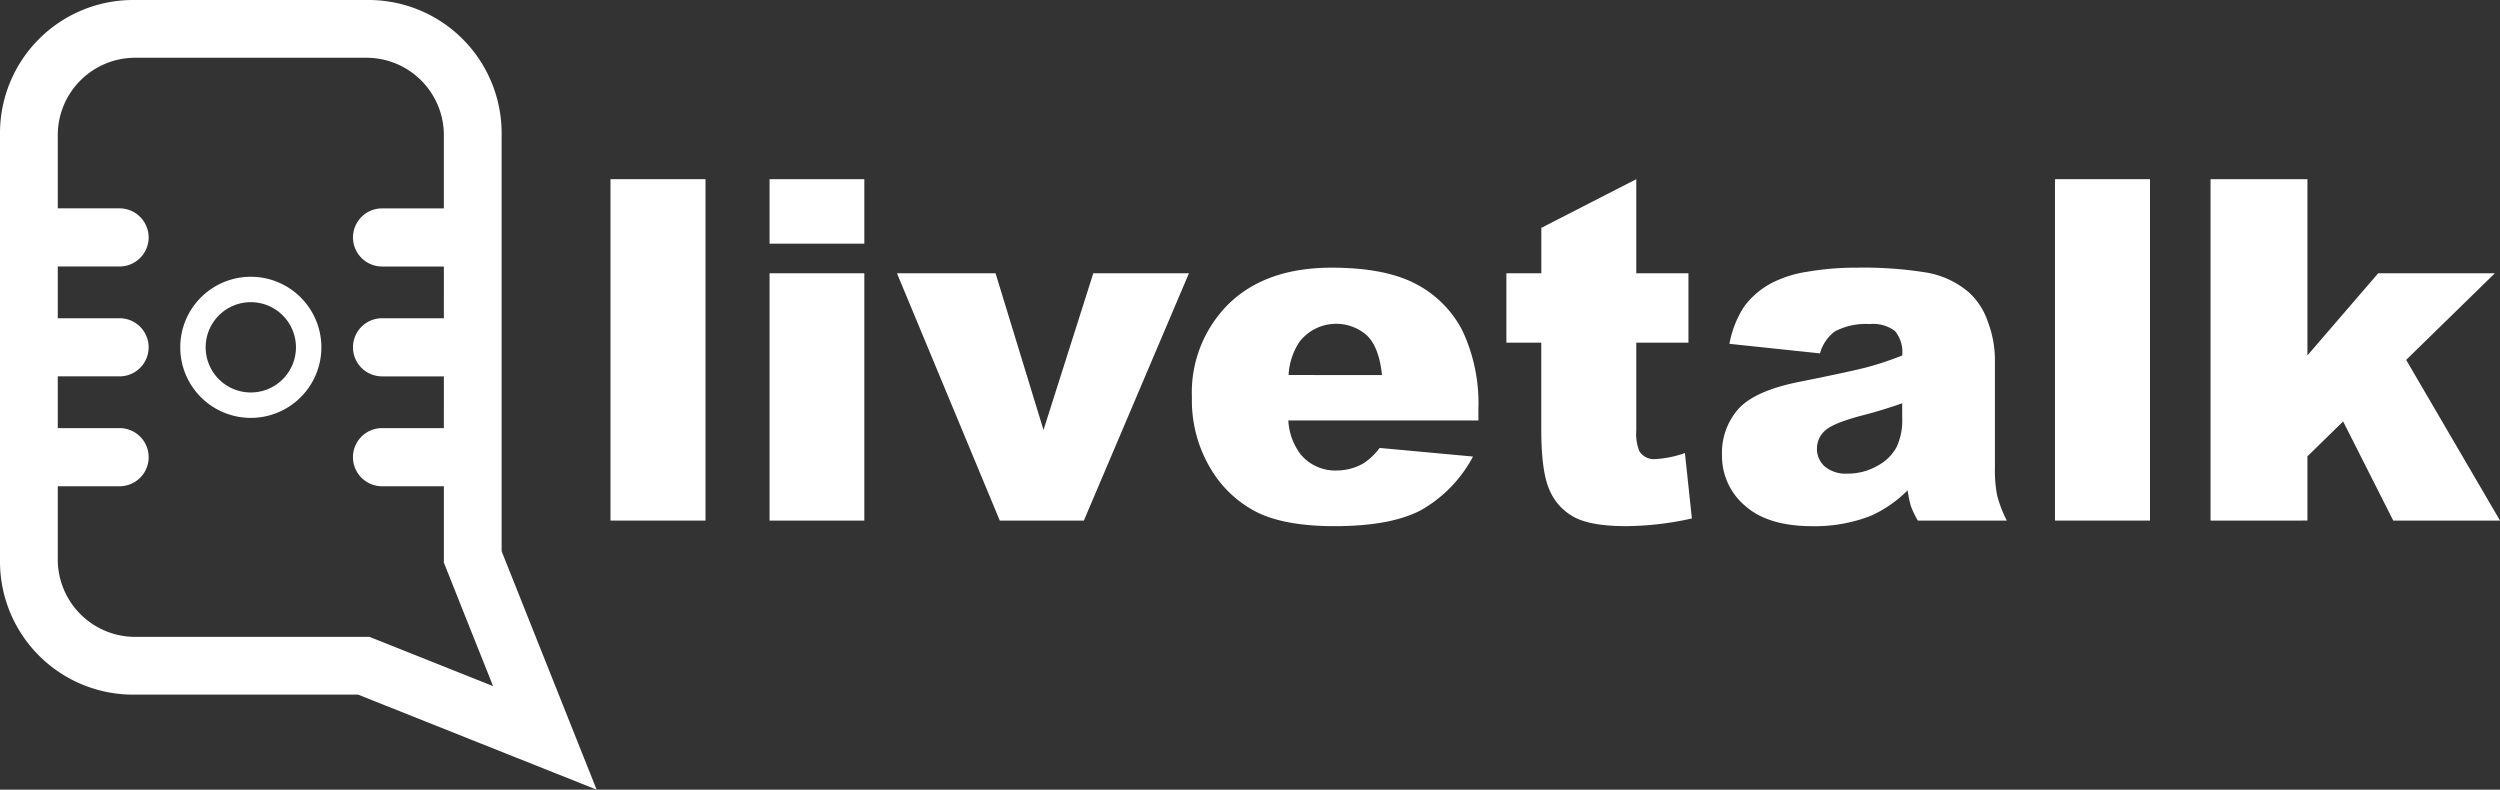
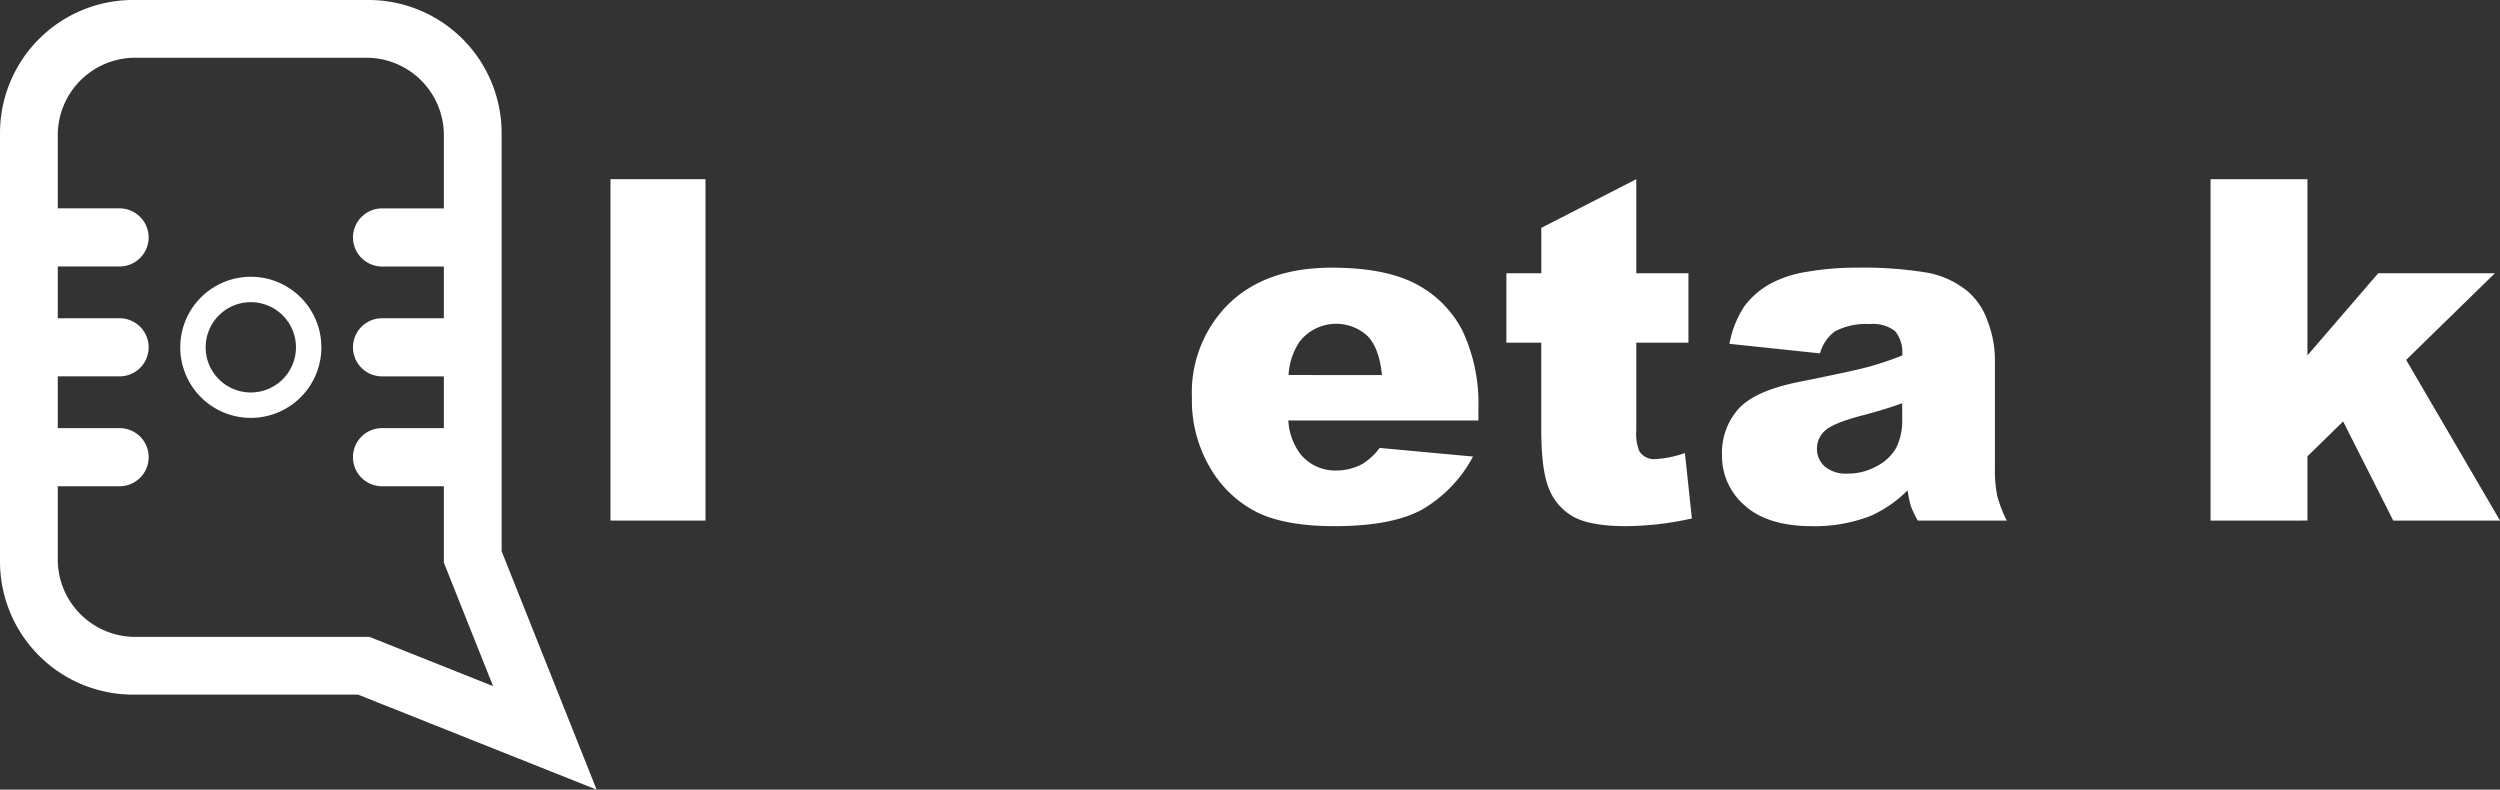
<svg xmlns="http://www.w3.org/2000/svg" id="Group_5491" data-name="Group 5491" width="323.146" height="102.07" viewBox="0 0 323.146 102.07">
  <rect x="0" y="0" width="323.146" height="102.07" fill="#333333" stroke="none" />
  <defs>
    <clipPath id="clip-path">
      <rect id="Rectangle_5087" data-name="Rectangle 5087" width="323.146" height="102.07" fill="none" />
    </clipPath>
  </defs>
  <rect id="Rectangle_5085" data-name="Rectangle 5085" width="12.28" height="44.127" transform="translate(78.911 23.161)" fill="#fff" />
-   <path id="Path_4664" data-name="Path 4664" d="M55.939,13.025h12.25v8.338H55.939Zm0,12.161h12.25V57.153H55.939Z" transform="translate(43.533 10.136)" fill="#fff" />
-   <path id="Path_4665" data-name="Path 4665" d="M65.2,19.864H77.944l6.2,20.258L90.58,19.864h12.362L89.359,51.831H78.492Z" transform="translate(50.739 15.458)" fill="#fff" />
  <g id="Group_5490" data-name="Group 5490" transform="translate(0 0)">
    <g id="Group_5489" data-name="Group 5489" clip-path="url(#clip-path)">
      <path id="Path_4666" data-name="Path 4666" d="M123.669,39.205H99.1a7.88,7.88,0,0,0,1.6,4.392,5.8,5.8,0,0,0,4.634,2.077,6.958,6.958,0,0,0,3.432-.9,8.116,8.116,0,0,0,2.136-2.017l12.069,1.113a17.253,17.253,0,0,1-6.683,6.908q-3.91,2.091-11.224,2.091-6.351,0-10-1.789a14.689,14.689,0,0,1-6.034-5.69,17.154,17.154,0,0,1-2.393-9.165,16.091,16.091,0,0,1,4.8-12.131q4.8-4.636,13.26-4.636,6.86,0,10.838,2.077a14.044,14.044,0,0,1,6.048,6.021,22.039,22.039,0,0,1,2.079,10.262Zm-12.464-5.87q-.365-3.553-1.912-5.088a5.992,5.992,0,0,0-8.742.782,8.472,8.472,0,0,0-1.419,4.305Z" transform="translate(67.428 15.142)" fill="#fff" />
      <path id="Path_4667" data-name="Path 4667" d="M126.291,13.025V25.186h6.741v8.969h-6.741V45.481a6.073,6.073,0,0,0,.393,2.7,2.233,2.233,0,0,0,2.1,1.022,13.452,13.452,0,0,0,3.793-.782l.9,8.457a39.922,39.922,0,0,1-8.489.994q-4.572,0-6.741-1.174a7.139,7.139,0,0,1-3.2-3.56q-1.038-2.393-1.038-7.742V34.156H109.5V25.186h4.515v-5.87Z" transform="translate(85.213 10.136)" fill="#fff" />
      <path id="Path_4668" data-name="Path 4668" d="M137.842,30.536,126.135,29.3a13.1,13.1,0,0,1,1.912-4.831,10.52,10.52,0,0,1,3.6-3.055,14.98,14.98,0,0,1,4.634-1.444,37.181,37.181,0,0,1,6.382-.514,50.8,50.8,0,0,1,8.85.617,11.386,11.386,0,0,1,5.568,2.573,9.021,9.021,0,0,1,2.468,3.839,13.9,13.9,0,0,1,.9,4.741V45.345a17.056,17.056,0,0,0,.285,3.535,15.856,15.856,0,0,0,1.252,3.267h-11.5a11.579,11.579,0,0,1-.9-1.88,14.1,14.1,0,0,1-.42-2.033,15.9,15.9,0,0,1-4.787,3.309,19.911,19.911,0,0,1-7.557,1.327q-5.713,0-8.683-2.65a8.422,8.422,0,0,1-2.966-6.533A8.543,8.543,0,0,1,127.31,37.7q2.134-2.347,7.883-3.492,6.892-1.382,8.939-1.94a41.352,41.352,0,0,0,4.335-1.46,4.315,4.315,0,0,0-.93-3.16,4.683,4.683,0,0,0-3.283-.9,8.5,8.5,0,0,0-4.515.962,5.291,5.291,0,0,0-1.9,2.831m10.625,6.441q-2.526.9-5.265,1.6-3.734.995-4.727,1.956a3.079,3.079,0,0,0-1.024,2.258,3.046,3.046,0,0,0,1.01,2.363,4.262,4.262,0,0,0,2.963.918,7.641,7.641,0,0,0,3.811-.992,6.014,6.014,0,0,0,2.5-2.425,8.086,8.086,0,0,0,.736-3.715Z" transform="translate(97.41 15.142)" fill="#fff" />
-       <rect id="Rectangle_5086" data-name="Rectangle 5086" width="12.28" height="44.127" transform="translate(265.624 23.161)" fill="#fff" />
      <path id="Path_4669" data-name="Path 4669" d="M160.683,13.025h12.524V35.8l9.149-10.618h15.079l-11.468,11.2L198.1,57.152H184.3L177.82,44.338l-4.613,4.508v8.306H160.683Z" transform="translate(125.048 10.136)" fill="#fff" />
      <path id="Path_4670" data-name="Path 4670" d="M17.162,0H47.672A17.216,17.216,0,0,1,64.838,17.163V71.248l5.948,14.93L77.12,102.07l-15.9-6.332-14.93-5.95H17.162A17.212,17.212,0,0,1,0,72.626V17.163A17.214,17.214,0,0,1,17.162,0M32.419,35.776a9.12,9.12,0,1,0,9.121,9.119,9.119,9.119,0,0,0-9.121-9.119m0,3.283a5.836,5.836,0,1,0,5.836,5.836,5.838,5.838,0,0,0-5.836-5.836M63.735,88.687,60.4,80.331,57.364,72.7c.005-.119.009-.238.009-.357V62.855h-7.99a3.758,3.758,0,0,1,0-7.517h7.99V48.65h-7.99a3.756,3.756,0,1,1,0-7.513h7.99V34.45h-7.99a3.767,3.767,0,0,1-3.757-3.756v0a3.768,3.768,0,0,1,3.757-3.759h7.99V17.446a10.012,10.012,0,0,0-9.981-9.981H17.448a10.01,10.01,0,0,0-9.981,9.981v9.487h7.99a3.769,3.769,0,0,1,3.757,3.759v0a3.768,3.768,0,0,1-3.757,3.756H7.467v6.688h7.99a3.756,3.756,0,1,1,0,7.513H7.467v6.688h7.99a3.758,3.758,0,0,1,0,7.517H7.467v9.489a10.011,10.011,0,0,0,9.981,9.981H47.391c.119,0,.238,0,.356-.007l7.63,3.039Z" transform="translate(0 -0.001)" fill="#fff" fill-rule="evenodd" />
    </g>
  </g>
</svg>